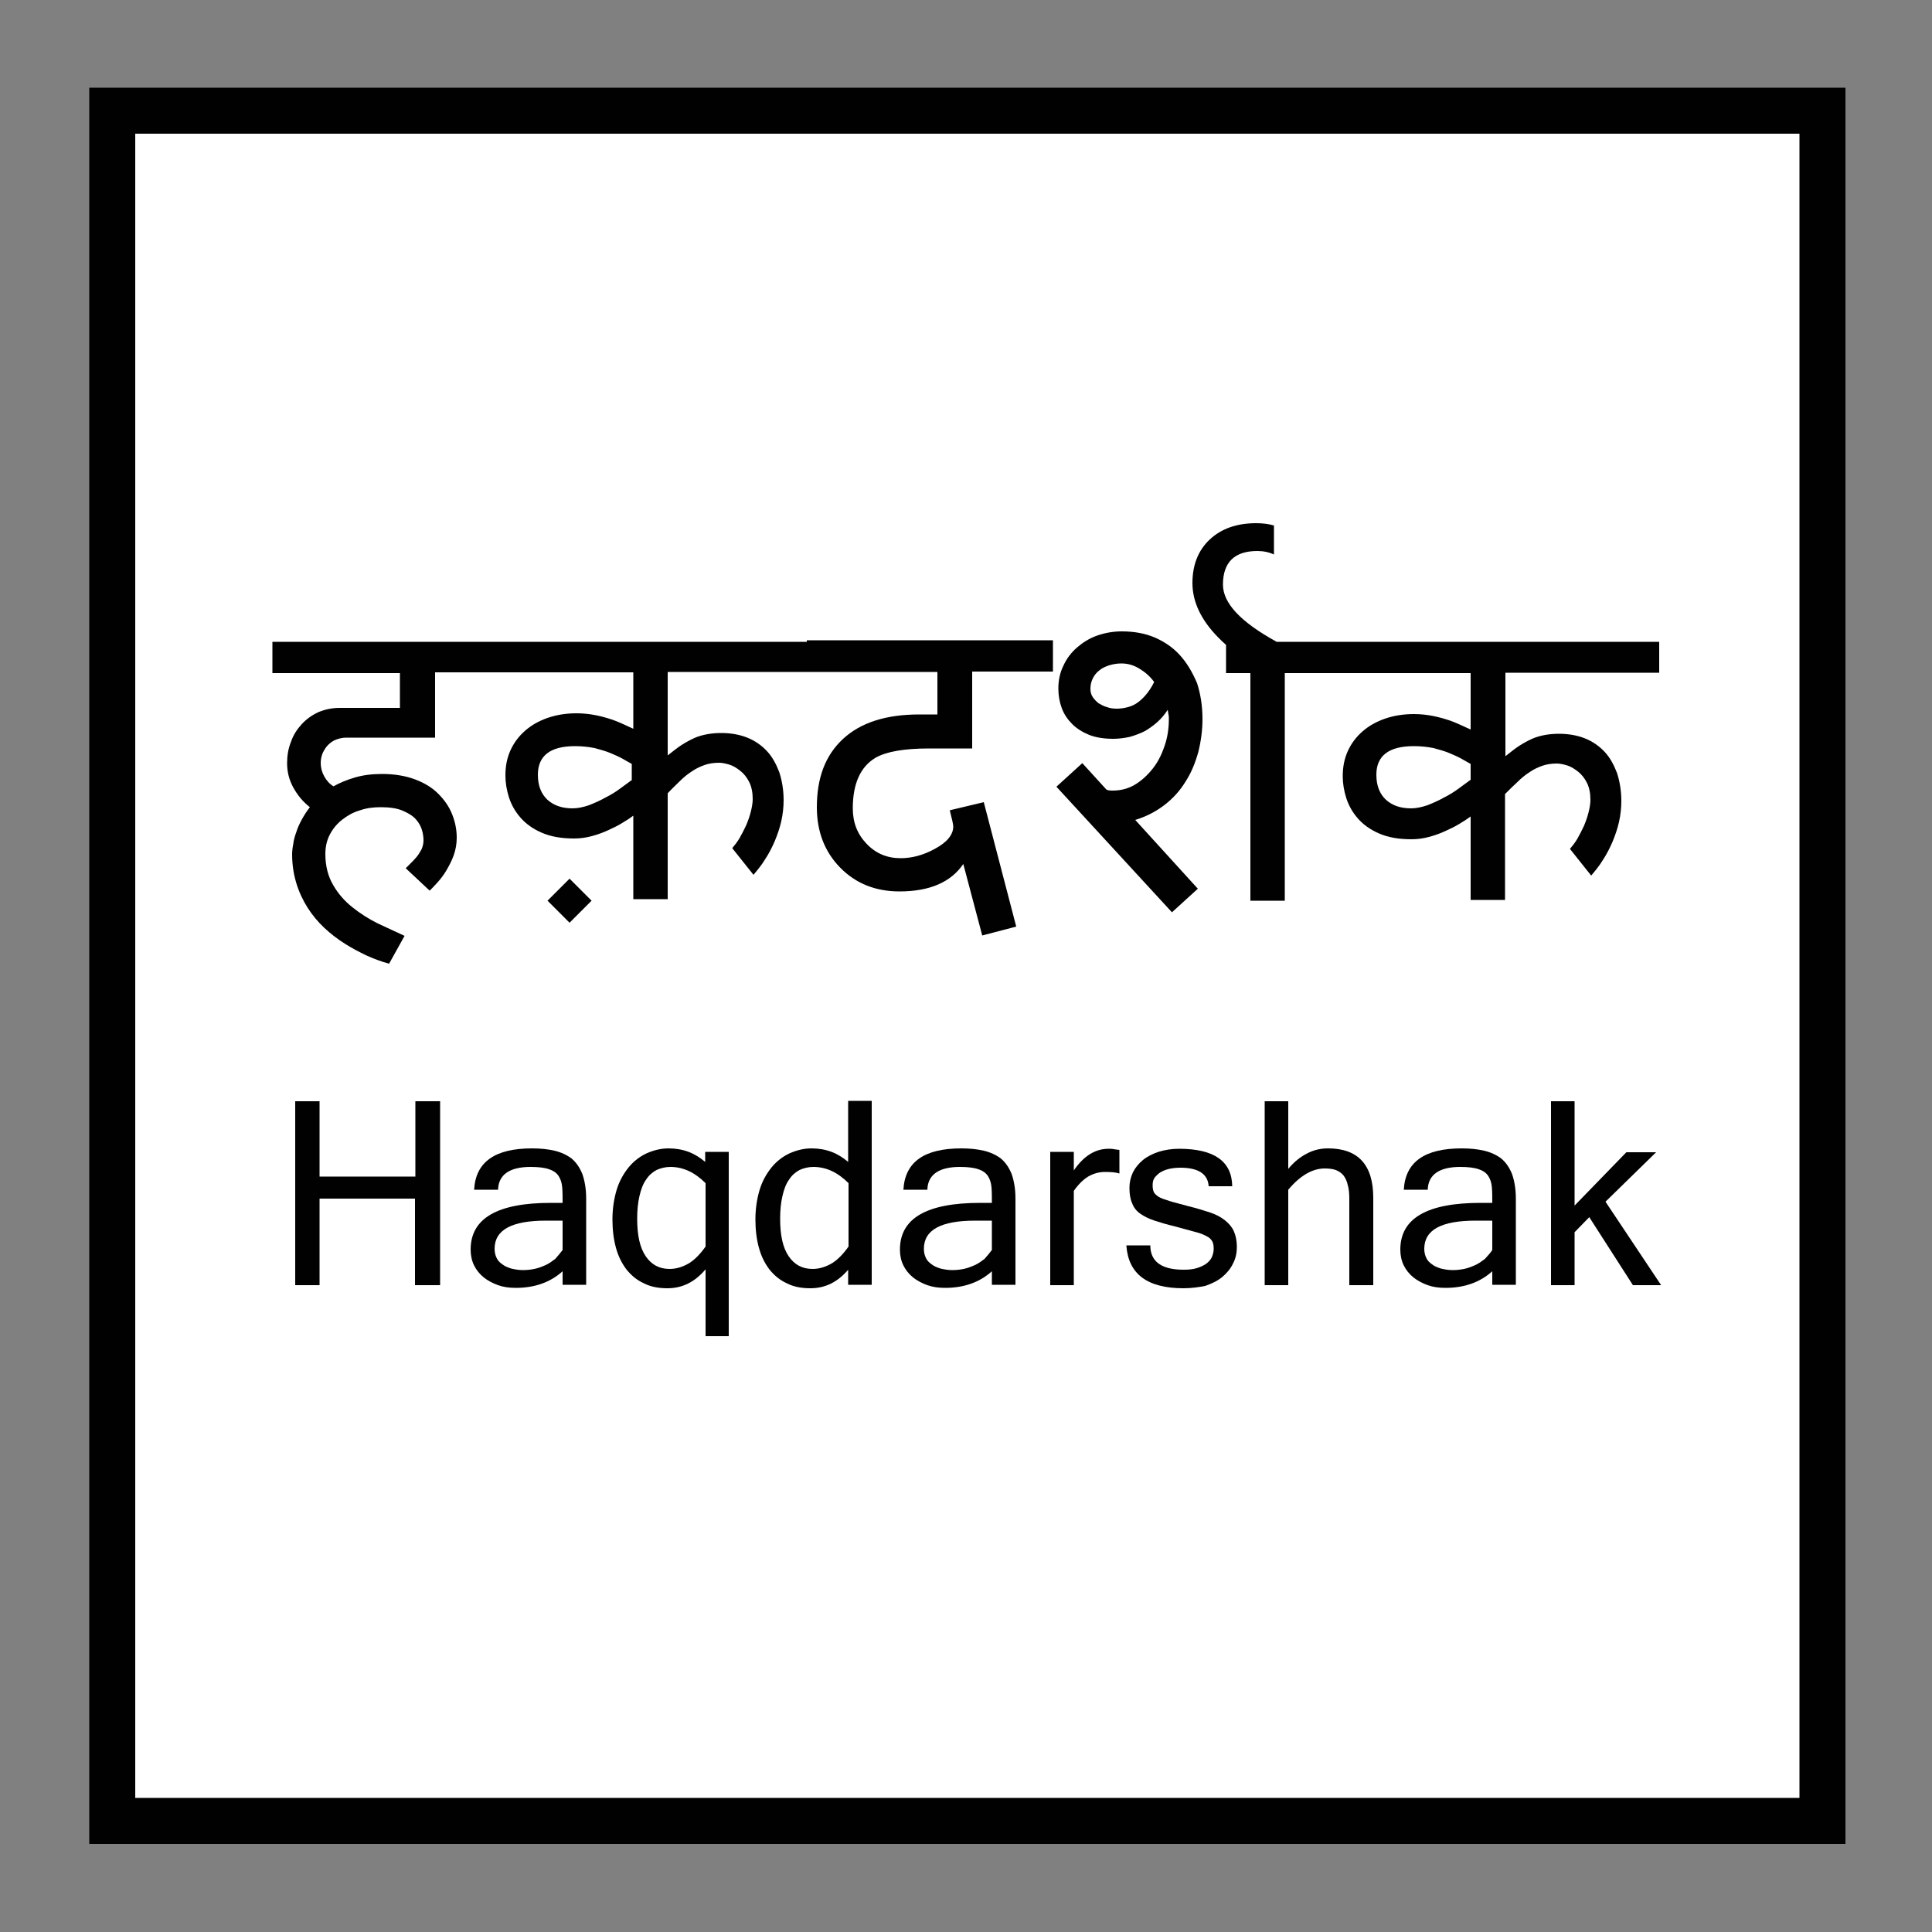
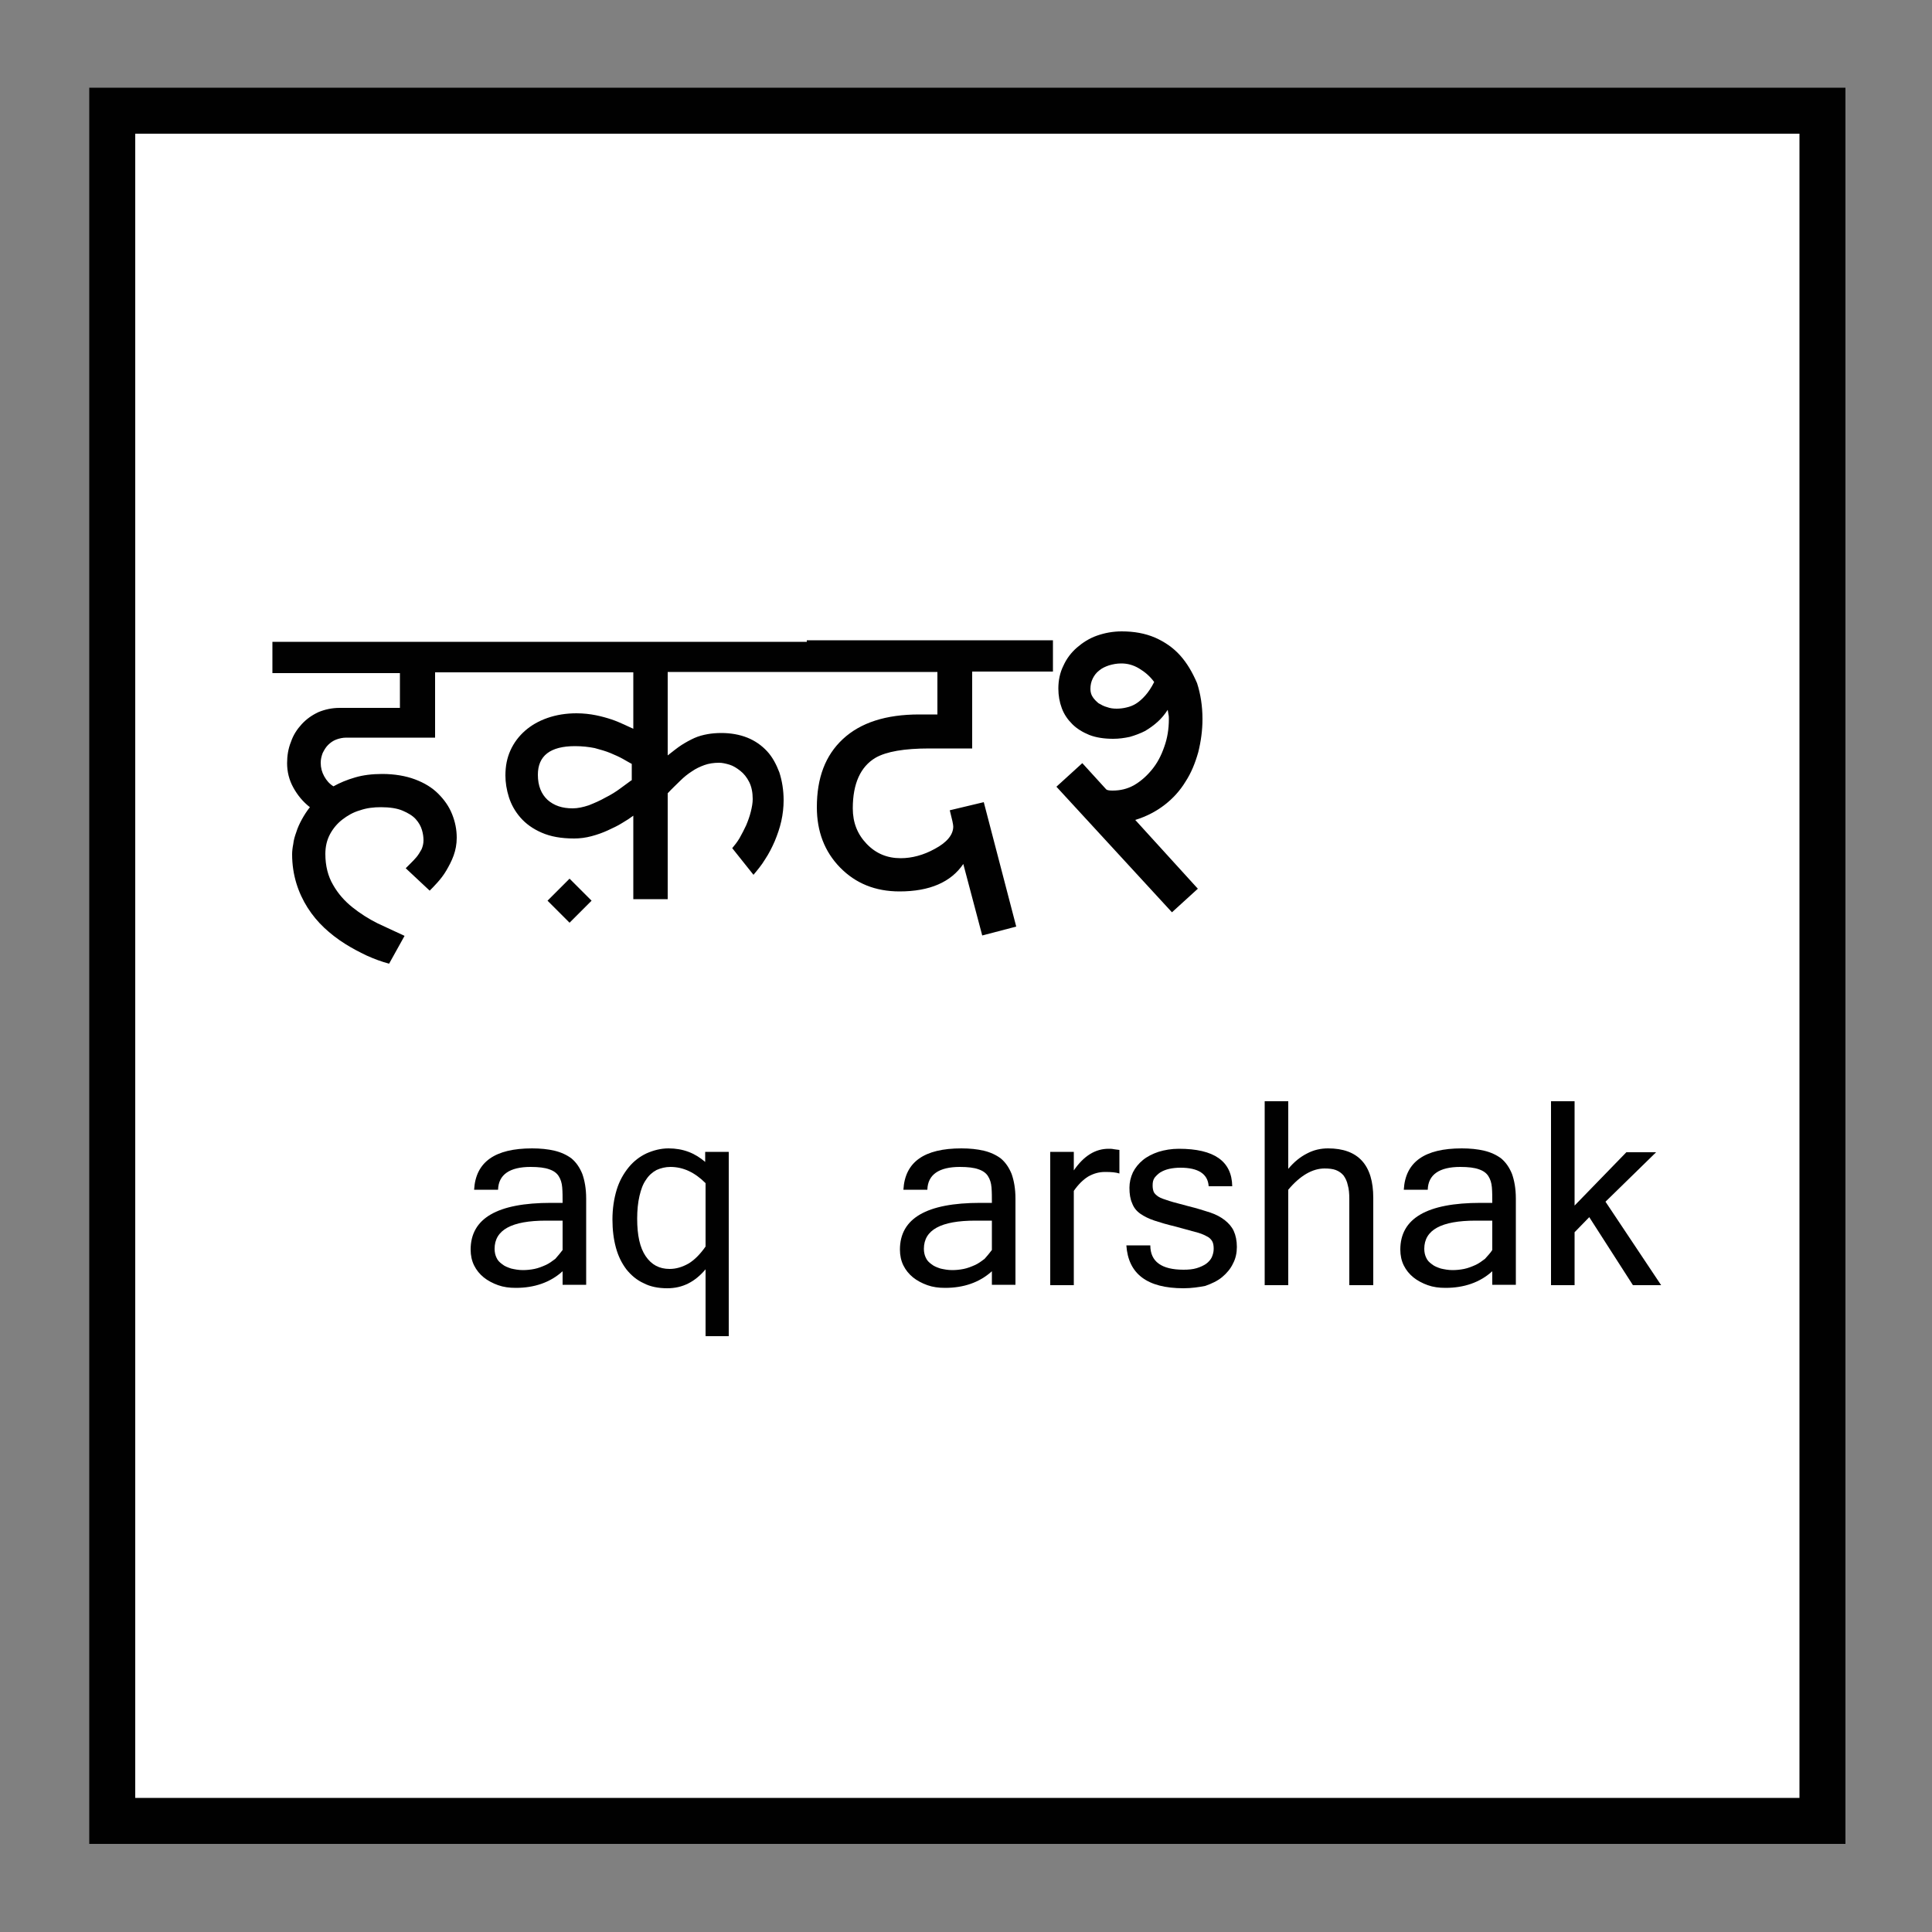
<svg xmlns="http://www.w3.org/2000/svg" version="1.1" id="Layer_1" x="0px" y="0px" viewBox="0 0 500 500" style="enable-background:new 0 0 500 500;" xml:space="preserve">
  <rect x="0" y="0" width="500" height="500" fill="#808080" stroke="none" />
  <style type="text/css">
	.st0{fill:#FFFFFF;}
	.st1{fill:#010101;}
</style>
  <g>
    <g>
      <g>
        <rect x="29" y="28.6" class="st0" width="442.6" height="442.6" />
      </g>
      <g>
        <path class="st1" d="M465.7,34.6v430.7H35V34.6H465.7 M477.6,22.7H23.1v454.5h454.5V22.7L477.6,22.7z" />
      </g>
    </g>
    <g>
      <g>
        <polygon class="st1" points="141.7,233.1 147.4,238.8 153.1,233.1 147.4,227.4    " />
        <path class="st1" d="M208.8,166.1h-77.7h-3.7H70.5v8.1h33v9H87.9c-2,0-3.8,0.4-5.5,1.1c-1.7,0.8-3.1,1.8-4.3,3.1     c-1.2,1.3-2.2,2.8-2.8,4.6c-0.7,1.7-1,3.6-1,5.5c0,2.2,0.5,4.3,1.6,6.3c1.1,2,2.5,3.7,4.3,5.1c-0.8,1-1.5,2.1-2.1,3.2     c-0.6,1.1-1.1,2.2-1.4,3.2c-0.4,1.1-0.7,2.1-0.8,3.1c-0.2,1-0.3,1.9-0.3,2.7c0,2.7,0.4,5.2,1.1,7.5c0.7,2.3,1.7,4.4,2.9,6.3     c1.2,1.9,2.7,3.7,4.3,5.2c1.6,1.5,3.4,2.9,5.3,4.1c1.9,1.2,3.8,2.2,5.7,3.1c2,0.9,3.9,1.6,5.8,2.1l4-7.2c-2.2-1-4.5-2.1-6.9-3.2     c-2.4-1.2-4.6-2.6-6.6-4.2s-3.7-3.5-5-5.8c-1.3-2.2-2-4.9-2-8c0-1.9,0.4-3.6,1.2-5.1c0.8-1.5,1.9-2.8,3.2-3.8     c1.3-1,2.8-1.9,4.6-2.4c1.7-0.6,3.5-0.8,5.4-0.8c2.3,0,4.2,0.3,5.6,0.9c1.4,0.6,2.6,1.3,3.4,2.2c0.8,0.9,1.3,1.8,1.6,2.8     c0.3,1,0.4,1.9,0.4,2.7c0,0.8-0.2,1.6-0.5,2.3c-0.4,0.7-0.8,1.4-1.3,2c-0.5,0.6-1,1.1-1.5,1.6c-0.5,0.5-0.9,0.9-1.3,1.3l6.2,5.8     c0.5-0.5,1.2-1.2,2-2.1c0.8-0.9,1.6-1.9,2.3-3.1c0.7-1.2,1.4-2.5,1.9-3.9c0.5-1.4,0.8-2.9,0.8-4.6c0-2.1-0.4-4.1-1.2-6.1     c-0.8-2-2-3.7-3.6-5.3s-3.6-2.8-6-3.7c-2.4-0.9-5.3-1.4-8.5-1.4c-2.6,0-5,0.3-7,0.9c-2.1,0.6-4,1.4-5.6,2.3     c-1-0.6-1.8-1.5-2.4-2.6c-0.6-1.1-0.9-2.2-0.9-3.5c0-0.9,0.2-1.7,0.5-2.5c0.4-0.8,0.8-1.5,1.4-2.1c0.6-0.6,1.3-1.1,2.1-1.4     c0.8-0.3,1.7-0.5,2.6-0.5h23v-16.9h15h3.7h32.6v14.6c-0.6-0.3-1.4-0.6-2.4-1.1c-0.9-0.4-2-0.9-3.2-1.3c-1.2-0.4-2.6-0.8-4.1-1.1     c-1.5-0.3-3.2-0.5-5-0.5c-2.7,0-5.2,0.4-7.5,1.2c-2.3,0.8-4.2,1.9-5.8,3.3c-1.6,1.4-2.9,3.1-3.8,5.1c-0.9,2-1.3,4.1-1.3,6.5     c0,1.8,0.3,3.7,0.9,5.6c0.6,1.9,1.6,3.7,3,5.3c1.4,1.6,3.2,2.9,5.5,3.9c2.3,1,5,1.5,8.4,1.5c1.5,0,3-0.2,4.5-0.6     c1.5-0.4,2.9-0.9,4.2-1.5c1.3-0.6,2.6-1.2,3.7-1.9c1.2-0.7,2.1-1.3,2.9-1.9v21.6h8.9v-27.4c1.1-1.2,2.2-2.2,3.2-3.2     s2-1.8,3.1-2.5c1-0.7,2.1-1.2,3.2-1.6c1.1-0.4,2.4-0.6,3.8-0.6c0.8,0,1.7,0.2,2.7,0.5c1,0.3,1.9,0.9,2.8,1.6     c0.9,0.7,1.7,1.7,2.3,2.9c0.6,1.2,0.9,2.7,0.9,4.4c0,1-0.2,2.1-0.5,3.3c-0.3,1.2-0.7,2.3-1.2,3.5c-0.5,1.1-1.1,2.2-1.7,3.3     c-0.6,1-1.3,1.9-1.9,2.6l5.5,6.9c1-1.2,2.1-2.5,3-4c1-1.5,1.8-3.1,2.5-4.7c0.7-1.7,1.3-3.4,1.7-5.2c0.4-1.8,0.6-3.6,0.6-5.4     c0-2.6-0.4-5-1.1-7.2c-0.8-2.1-1.8-4-3.2-5.5c-1.4-1.5-3.1-2.7-5.1-3.5c-2-0.8-4.3-1.2-6.7-1.2c-1.3,0-2.5,0.1-3.6,0.3     c-1.1,0.2-2.3,0.5-3.4,1c-1.1,0.5-2.2,1.1-3.3,1.8c-1.1,0.7-2.3,1.7-3.6,2.7v-21.6h36.2h3.7h29.9v11h-4.7     c-8.6,0-15.2,2.1-19.8,6.4c-4.5,4.2-6.7,10-6.7,17.6c0,6.3,2,11.5,6,15.6c4,4.1,9.1,6.2,15.4,6.2c7.8,0,13.3-2.4,16.5-7.1     l4.9,18.5l8.8-2.3l-8.4-32.2l-8.8,2.1c0.6,2.3,0.9,3.7,0.9,4.2c0,2.1-1.6,4.1-4.8,5.8c-2.9,1.6-5.9,2.4-8.8,2.4     c-3.5,0-6.4-1.2-8.8-3.7c-2.4-2.5-3.6-5.5-3.6-9.2c0-6.4,2-10.8,5.9-13.1c2.8-1.6,7.4-2.4,13.9-2.4h11.1v-19.9h20.9v-8.1h-59.7     H208.8z M163.6,201.8c-0.8,0.6-1.8,1.3-3,2.2c-1.2,0.9-2.5,1.7-3.9,2.4c-1.4,0.8-2.8,1.4-4.3,2c-1.5,0.5-2.9,0.8-4.2,0.8     c-2.7,0-4.8-0.7-6.5-2.2c-1.6-1.5-2.5-3.6-2.5-6.5c0-4.9,3.2-7.4,9.6-7.4c1.9,0,3.6,0.2,5.1,0.5c1.5,0.4,2.9,0.8,4.1,1.3     c1.2,0.5,2.3,1,3.2,1.5c0.9,0.5,1.7,1,2.3,1.3V201.8z" />
        <path class="st1" d="M305.4,169.6c-1.8-2-4-3.5-6.5-4.6c-2.6-1.1-5.4-1.6-8.6-1.6c-2.3,0-4.4,0.4-6.4,1.1c-2,0.7-3.7,1.8-5.2,3.1     c-1.5,1.3-2.7,2.9-3.5,4.7c-0.9,1.8-1.3,3.8-1.3,5.9c0,1.8,0.3,3.5,0.9,5.1c0.6,1.6,1.5,2.9,2.7,4.1c1.2,1.2,2.7,2.1,4.4,2.8     c1.8,0.7,3.9,1,6.2,1c1.5,0,2.9-0.2,4.3-0.5c1.4-0.4,2.7-0.9,3.9-1.5c1.2-0.7,2.3-1.5,3.3-2.4c1-0.9,1.9-2,2.6-3.1     c0.1,0.4,0.1,0.8,0.2,1.2s0.1,0.8,0.1,1.2c0,2.6-0.4,5-1.2,7.2c-0.8,2.3-1.8,4.2-3.2,5.9s-2.9,3-4.6,4c-1.8,1-3.6,1.4-5.6,1.4     c-0.8,0-1.4-0.1-1.6-0.3l-6.2-6.8l-6.7,6.1l29.9,32.5l6.7-6.1l-16.2-17.8c2.9-0.9,5.4-2.2,7.6-3.9c2.2-1.7,4-3.7,5.4-6     c1.5-2.3,2.5-4.8,3.3-7.6c0.7-2.8,1.1-5.7,1.1-8.6c0-3.4-0.5-6.5-1.4-9.3C308.6,174,307.2,171.6,305.4,169.6z M296.4,180     c-0.8,0.9-1.6,1.6-2.4,2.1c-0.8,0.5-1.6,0.8-2.5,1c-0.8,0.2-1.7,0.3-2.5,0.3c-0.9,0-1.7-0.1-2.5-0.4c-0.8-0.2-1.5-0.6-2.2-1     c-0.6-0.5-1.1-1-1.5-1.6c-0.4-0.6-0.6-1.3-0.6-2.1c0-1,0.2-1.9,0.6-2.7c0.4-0.8,0.9-1.5,1.7-2.1c0.7-0.6,1.6-1,2.5-1.3     c1-0.3,2-0.5,3.2-0.5c1.6,0,3.1,0.4,4.6,1.3c1.5,0.9,2.8,2,3.9,3.5C298,177.9,297.2,179.1,296.4,180z" />
-         <path class="st1" d="M429.4,174.2v-8.1H348h-3.7h-13.9c-9.3-5.1-13.9-10-13.9-14.8c0-5.8,3-8.7,8.9-8.7c1.6,0,3,0.3,4.3,0.9V136     c-1.3-0.4-2.9-0.6-4.6-0.6c-5,0-9,1.4-12,4.2c-3,2.8-4.5,6.6-4.5,11.3c0,4.8,2.2,9.5,6.6,14c0.7,0.7,1.4,1.4,2.1,2v7.3h6.3v58.9     h8.9v-58.9h11.8h3.7h32.6v14.6c-0.6-0.3-1.4-0.6-2.4-1.1c-0.9-0.4-2-0.9-3.2-1.3c-1.2-0.4-2.6-0.8-4.1-1.1     c-1.5-0.3-3.2-0.5-5-0.5c-2.7,0-5.2,0.4-7.5,1.2c-2.3,0.8-4.2,1.9-5.8,3.3c-1.6,1.4-2.9,3.1-3.8,5.1c-0.9,2-1.3,4.1-1.3,6.5     c0,1.8,0.3,3.7,0.9,5.6c0.6,1.9,1.6,3.7,3,5.3c1.4,1.6,3.2,2.9,5.5,3.9c2.3,1,5,1.5,8.4,1.5c1.5,0,3-0.2,4.5-0.6     c1.5-0.4,2.9-0.9,4.2-1.5s2.6-1.2,3.7-1.9c1.2-0.7,2.1-1.3,2.9-1.9v21.6h8.9v-27.4c1.2-1.2,2.2-2.2,3.3-3.2c1-1,2-1.8,3.1-2.5     c1-0.7,2.1-1.2,3.2-1.6c1.1-0.4,2.4-0.6,3.8-0.6c0.8,0,1.7,0.2,2.7,0.5c1,0.3,1.9,0.9,2.8,1.6c0.9,0.7,1.7,1.7,2.3,2.9     c0.6,1.2,0.9,2.7,0.9,4.4c0,1-0.2,2.1-0.5,3.3c-0.3,1.2-0.7,2.3-1.2,3.5c-0.5,1.1-1.1,2.2-1.7,3.3c-0.6,1-1.3,1.9-1.9,2.6     l5.5,6.9c1-1.2,2.1-2.5,3-4c1-1.5,1.8-3.1,2.5-4.7c0.7-1.7,1.3-3.4,1.7-5.2c0.4-1.8,0.6-3.6,0.6-5.4c0-2.6-0.4-5-1.1-7.2     c-0.8-2.1-1.8-4-3.2-5.5c-1.4-1.5-3.1-2.7-5.1-3.5c-2-0.8-4.3-1.2-6.7-1.2c-1.3,0-2.5,0.1-3.6,0.3c-1.1,0.2-2.3,0.5-3.4,1     c-1.1,0.5-2.2,1.1-3.3,1.8c-1.1,0.7-2.3,1.7-3.6,2.7v-21.6H429.4z M380.6,201.8c-0.8,0.6-1.8,1.3-3,2.2c-1.2,0.9-2.5,1.7-3.9,2.4     c-1.4,0.8-2.8,1.4-4.3,2c-1.5,0.5-2.9,0.8-4.2,0.8c-2.7,0-4.8-0.7-6.5-2.2c-1.6-1.5-2.5-3.6-2.5-6.5c0-4.9,3.2-7.4,9.7-7.4     c1.9,0,3.6,0.2,5.1,0.5c1.5,0.4,2.9,0.8,4.1,1.3c1.2,0.5,2.3,1,3.2,1.5c0.9,0.5,1.7,1,2.3,1.3V201.8z" />
      </g>
      <g>
-         <path class="st1" d="M113.8,332.6h-6.4v-22.4H82.7v22.4h-6.3v-47.6h6.3v19.5h24.8v-19.5h6.4V332.6z" />
        <path class="st1" d="M145.6,329c-3.2,2.9-7.3,4.3-12.1,4.3c-1.7,0-3.2-0.2-4.6-0.7c-1.4-0.5-2.7-1.2-3.7-2     c-1.1-0.9-1.9-1.9-2.5-3.1c-0.6-1.2-0.9-2.6-0.9-4.1c0-8.1,6.9-12.1,20.8-12.1h3c0-1.5,0-2.8-0.1-4c-0.1-1.2-0.4-2.1-0.9-2.9     c-0.5-0.8-1.3-1.4-2.5-1.8c-1.1-0.4-2.7-0.6-4.8-0.6c-5.4,0-8.3,2-8.4,5.9h-6.2c0.4-7.2,5.4-10.7,15-10.7c2.2,0,4.1,0.2,5.8,0.6     c1.7,0.4,3.2,1.1,4.4,2c1.2,1,2.1,2.3,2.8,4c0.6,1.7,1,3.8,1,6.4v22.3h-6.1V329z M145.6,323.5v-7.6h-4.3     c-8.9,0-13.3,2.4-13.3,7.3c0,0.9,0.2,1.7,0.5,2.3c0.3,0.7,0.8,1.2,1.5,1.7c0.6,0.5,1.4,0.8,2.3,1.1c0.9,0.2,1.9,0.4,3,0.4     c1,0,2-0.1,3-0.3c1-0.2,2-0.6,2.9-1c0.9-0.4,1.7-1,2.5-1.6C144.4,325,145,324.3,145.6,323.5z" />
        <path class="st1" d="M188.7,345.8h-6.1v-17.3c-2.8,3.3-6,4.9-9.9,4.9c-2.3,0-4.4-0.4-6.1-1.3c-1.8-0.8-3.3-2.1-4.5-3.6     c-1.2-1.6-2.1-3.4-2.7-5.6c-0.6-2.2-0.9-4.6-0.9-7.3c0-2.8,0.4-5.4,1.1-7.7c0.7-2.3,1.8-4.2,3.1-5.8c1.3-1.6,2.9-2.8,4.6-3.6     c1.8-0.8,3.7-1.3,5.7-1.3c1.9,0,3.6,0.3,5.2,0.9c1.6,0.6,3,1.5,4.3,2.6v-2.6h6.1V345.8z M182.6,322.6v-16.4     c-2.8-2.8-5.8-4.2-9.1-4.2c-1.3,0-2.5,0.3-3.6,0.8c-1.1,0.6-2,1.4-2.7,2.5c-0.8,1.1-1.3,2.5-1.7,4.2c-0.4,1.7-0.6,3.7-0.6,5.9     c0,4.3,0.7,7.5,2.2,9.7c1.5,2.2,3.5,3.3,6.2,3.3c1.7,0,3.3-0.5,4.9-1.4C179.7,326.1,181.2,324.6,182.6,322.6z" />
-         <path class="st1" d="M219.6,328.5c-2.8,3.3-6,4.9-9.9,4.9c-2.3,0-4.4-0.4-6.1-1.3c-1.8-0.8-3.3-2.1-4.5-3.6     c-1.2-1.6-2.1-3.4-2.7-5.6c-0.6-2.2-0.9-4.6-0.9-7.3c0-2.8,0.4-5.4,1.1-7.7c0.7-2.3,1.8-4.2,3.1-5.8c1.3-1.6,2.9-2.8,4.6-3.6     c1.8-0.8,3.7-1.3,5.7-1.3c1.9,0,3.6,0.3,5.2,0.9c1.6,0.6,3,1.5,4.3,2.6v-15.8h6.1v47.6h-6.1V328.5z M219.6,322.6v-16.4     c-2.8-2.8-5.8-4.2-9.1-4.2c-1.3,0-2.5,0.3-3.6,0.8c-1.1,0.6-2,1.4-2.7,2.5c-0.8,1.1-1.3,2.5-1.7,4.2c-0.4,1.7-0.6,3.7-0.6,5.9     c0,4.3,0.7,7.5,2.2,9.7c1.5,2.2,3.5,3.3,6.2,3.3c1.7,0,3.3-0.5,4.9-1.4C216.7,326.1,218.2,324.6,219.6,322.6z" />
        <path class="st1" d="M256.7,329c-3.2,2.9-7.3,4.3-12.1,4.3c-1.7,0-3.2-0.2-4.6-0.7c-1.4-0.5-2.7-1.2-3.7-2     c-1.1-0.9-1.9-1.9-2.5-3.1c-0.6-1.2-0.9-2.6-0.9-4.1c0-8.1,6.9-12.1,20.8-12.1h3c0-1.5,0-2.8-0.1-4c-0.1-1.2-0.4-2.1-0.9-2.9     c-0.5-0.8-1.3-1.4-2.5-1.8c-1.1-0.4-2.7-0.6-4.8-0.6c-5.4,0-8.3,2-8.4,5.9h-6.2c0.4-7.2,5.4-10.7,15-10.7c2.2,0,4.1,0.2,5.8,0.6     c1.7,0.4,3.2,1.1,4.4,2c1.2,1,2.1,2.3,2.8,4c0.6,1.7,1,3.8,1,6.4v22.3h-6.1V329z M256.7,323.5v-7.6h-4.3     c-8.9,0-13.3,2.4-13.3,7.3c0,0.9,0.2,1.7,0.5,2.3c0.3,0.7,0.8,1.2,1.5,1.7c0.6,0.5,1.4,0.8,2.3,1.1c0.9,0.2,1.9,0.4,3,0.4     c1,0,2-0.1,3-0.3c1-0.2,2-0.6,2.9-1c0.9-0.4,1.7-1,2.5-1.6C255.5,325,256.1,324.3,256.7,323.5z" />
        <path class="st1" d="M289.7,303.7c-0.9-0.3-2.1-0.4-3.7-0.4c-1.6,0-3,0.4-4.4,1.2c-1.3,0.8-2.6,2.1-3.7,3.7v24.4h-6.1v-34.5h6.1     v4.8c2.6-3.8,5.6-5.6,9-5.6c0.4,0,0.9,0,1.3,0.1c0.5,0.1,0.9,0.1,1.5,0.2V303.7z" />
        <path class="st1" d="M306.3,333.4c-9.4,0-14.3-3.7-14.8-11.1h6.2c0,4.2,2.9,6.3,8.6,6.3c1.3,0,2.4-0.1,3.4-0.4     c1-0.3,1.8-0.7,2.4-1.1c0.7-0.5,1.2-1.1,1.5-1.7c0.3-0.7,0.5-1.4,0.5-2.2c0-0.8-0.1-1.5-0.4-2c-0.3-0.5-0.8-1-1.5-1.3     c-0.7-0.4-1.7-0.8-3-1.1c-1.3-0.4-3-0.8-5.1-1.4c-2.1-0.5-3.8-1-5.3-1.5c-1.5-0.5-2.7-1.1-3.7-1.8c-1-0.7-1.7-1.6-2.1-2.7     c-0.5-1.1-0.7-2.4-0.7-4c0-1.4,0.3-2.7,0.9-4c0.6-1.2,1.5-2.3,2.6-3.2c1.1-0.9,2.5-1.6,4-2.1c1.6-0.5,3.4-0.8,5.3-0.8     c9.1,0,13.7,3.2,13.8,9.7h-6.1c-0.2-3.2-2.7-4.8-7.3-4.8c-1,0-2,0.1-2.9,0.3c-0.9,0.2-1.6,0.5-2.3,0.9c-0.6,0.4-1.1,0.9-1.5,1.4     c-0.4,0.6-0.5,1.2-0.5,2c0,0.7,0.1,1.2,0.3,1.7c0.2,0.4,0.6,0.8,1.2,1.2c0.6,0.4,1.6,0.7,2.8,1.1c1.2,0.4,3,0.8,5.1,1.4     c2.1,0.5,3.9,1.1,5.5,1.6c1.5,0.5,2.8,1.2,3.8,2c1,0.8,1.8,1.7,2.3,2.8c0.5,1.1,0.8,2.5,0.8,4.1c0,1.5-0.3,3-1,4.3     c-0.6,1.3-1.6,2.5-2.8,3.5c-1.2,1-2.7,1.7-4.4,2.3C310.3,333.1,308.4,333.4,306.3,333.4z" />
        <path class="st1" d="M333.4,302.5c1.5-1.8,3.1-3.1,4.9-4c1.7-0.9,3.5-1.3,5.4-1.3c7.8,0,11.7,4.3,11.7,12.8v22.6h-6.2v-22.3     c0-1.4-0.1-2.6-0.4-3.6c-0.2-1-0.6-1.8-1.1-2.5c-0.5-0.6-1.2-1.1-2-1.4c-0.8-0.3-1.8-0.4-2.9-0.4c-3.1,0-6.3,1.8-9.4,5.5v24.7     h-6.1v-47.6h6.1V302.5z" />
        <path class="st1" d="M386.2,329c-3.2,2.9-7.3,4.3-12.1,4.3c-1.7,0-3.2-0.2-4.6-0.7c-1.4-0.5-2.7-1.2-3.7-2     c-1.1-0.9-1.9-1.9-2.5-3.1c-0.6-1.2-0.9-2.6-0.9-4.1c0-8.1,6.9-12.1,20.8-12.1h3c0-1.5,0-2.8-0.1-4c-0.1-1.2-0.4-2.1-0.9-2.9     c-0.5-0.8-1.3-1.4-2.5-1.8c-1.1-0.4-2.7-0.6-4.8-0.6c-5.4,0-8.3,2-8.4,5.9h-6.2c0.4-7.2,5.4-10.7,15-10.7c2.2,0,4.1,0.2,5.8,0.6     c1.7,0.4,3.2,1.1,4.4,2c1.2,1,2.1,2.3,2.8,4c0.6,1.7,1,3.8,1,6.4v22.3h-6.1V329z M386.2,323.5v-7.6h-4.3     c-8.9,0-13.3,2.4-13.3,7.3c0,0.9,0.2,1.7,0.5,2.3c0.3,0.7,0.8,1.2,1.5,1.7c0.6,0.5,1.4,0.8,2.3,1.1c0.9,0.2,1.9,0.4,3,0.4     c1,0,2-0.1,3-0.3c1-0.2,2-0.6,2.9-1c0.9-0.4,1.7-1,2.5-1.6C385,325,385.7,324.3,386.2,323.5z" />
        <path class="st1" d="M429.9,332.6h-7.3L411.3,315l-3.8,3.9v13.7h-6.1v-47.6h6.1v27l13.4-13.8h7.7l-13.1,12.8L429.9,332.6z" />
      </g>
    </g>
  </g>
</svg>